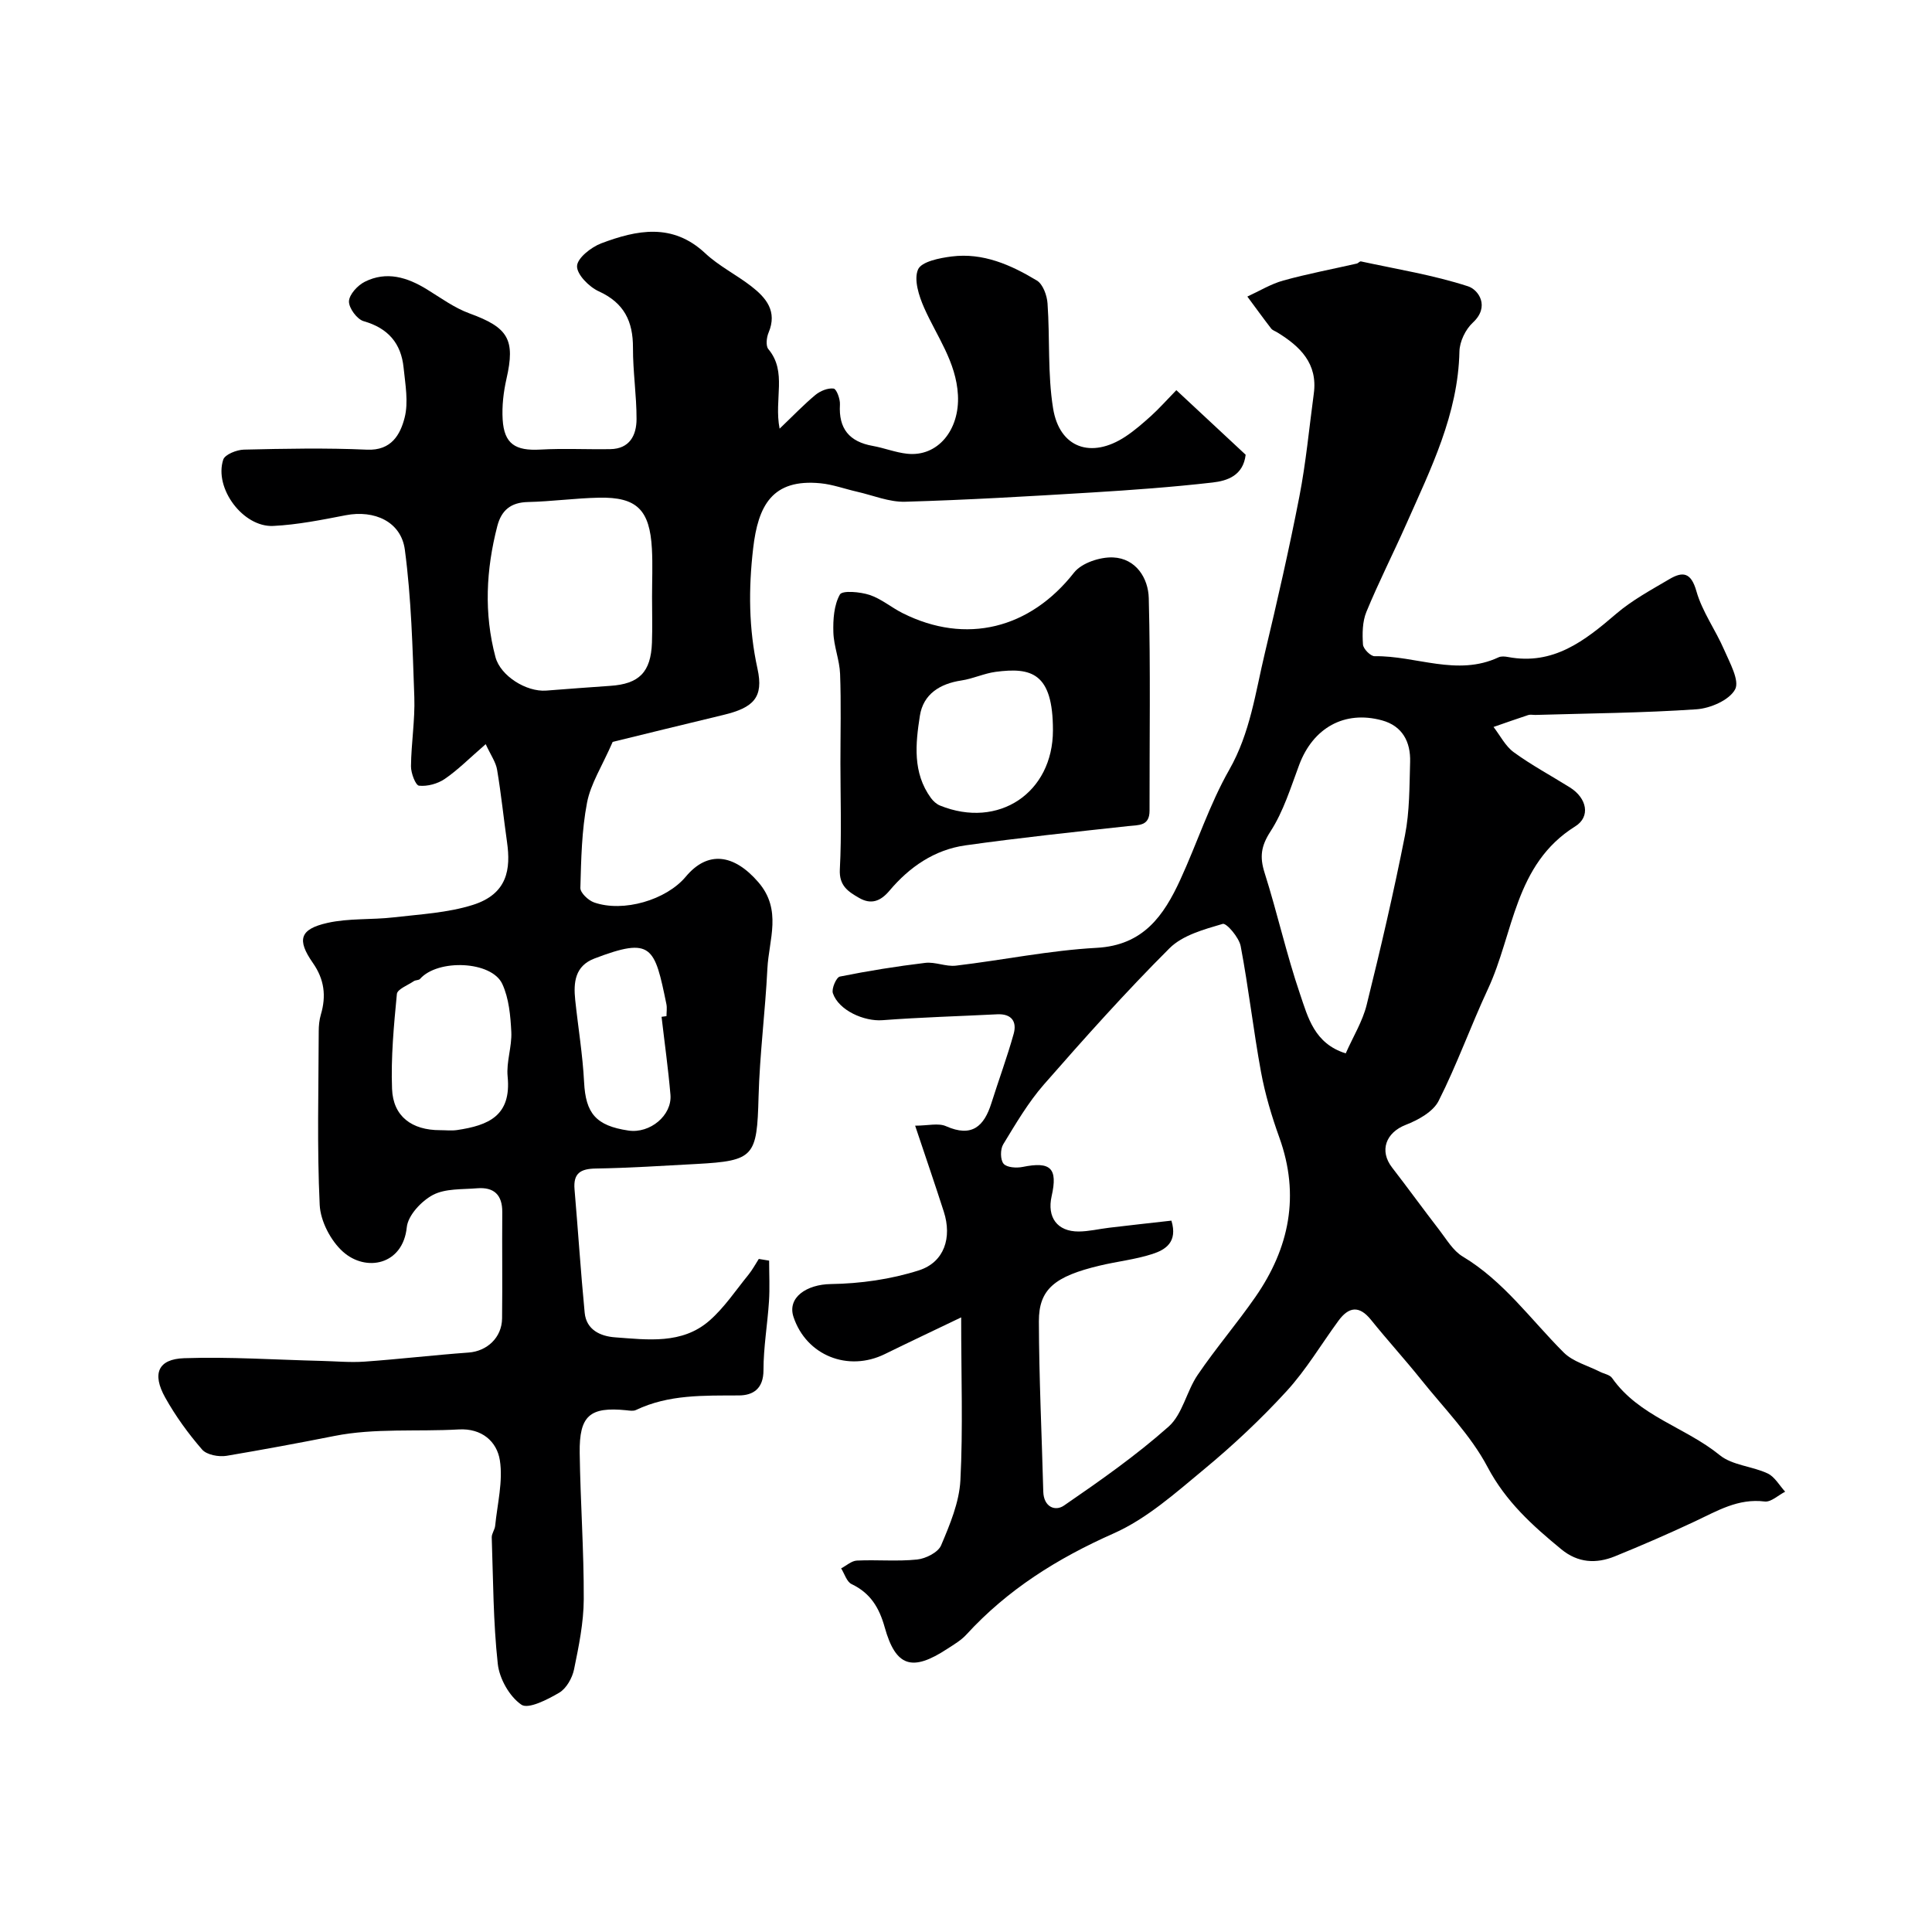
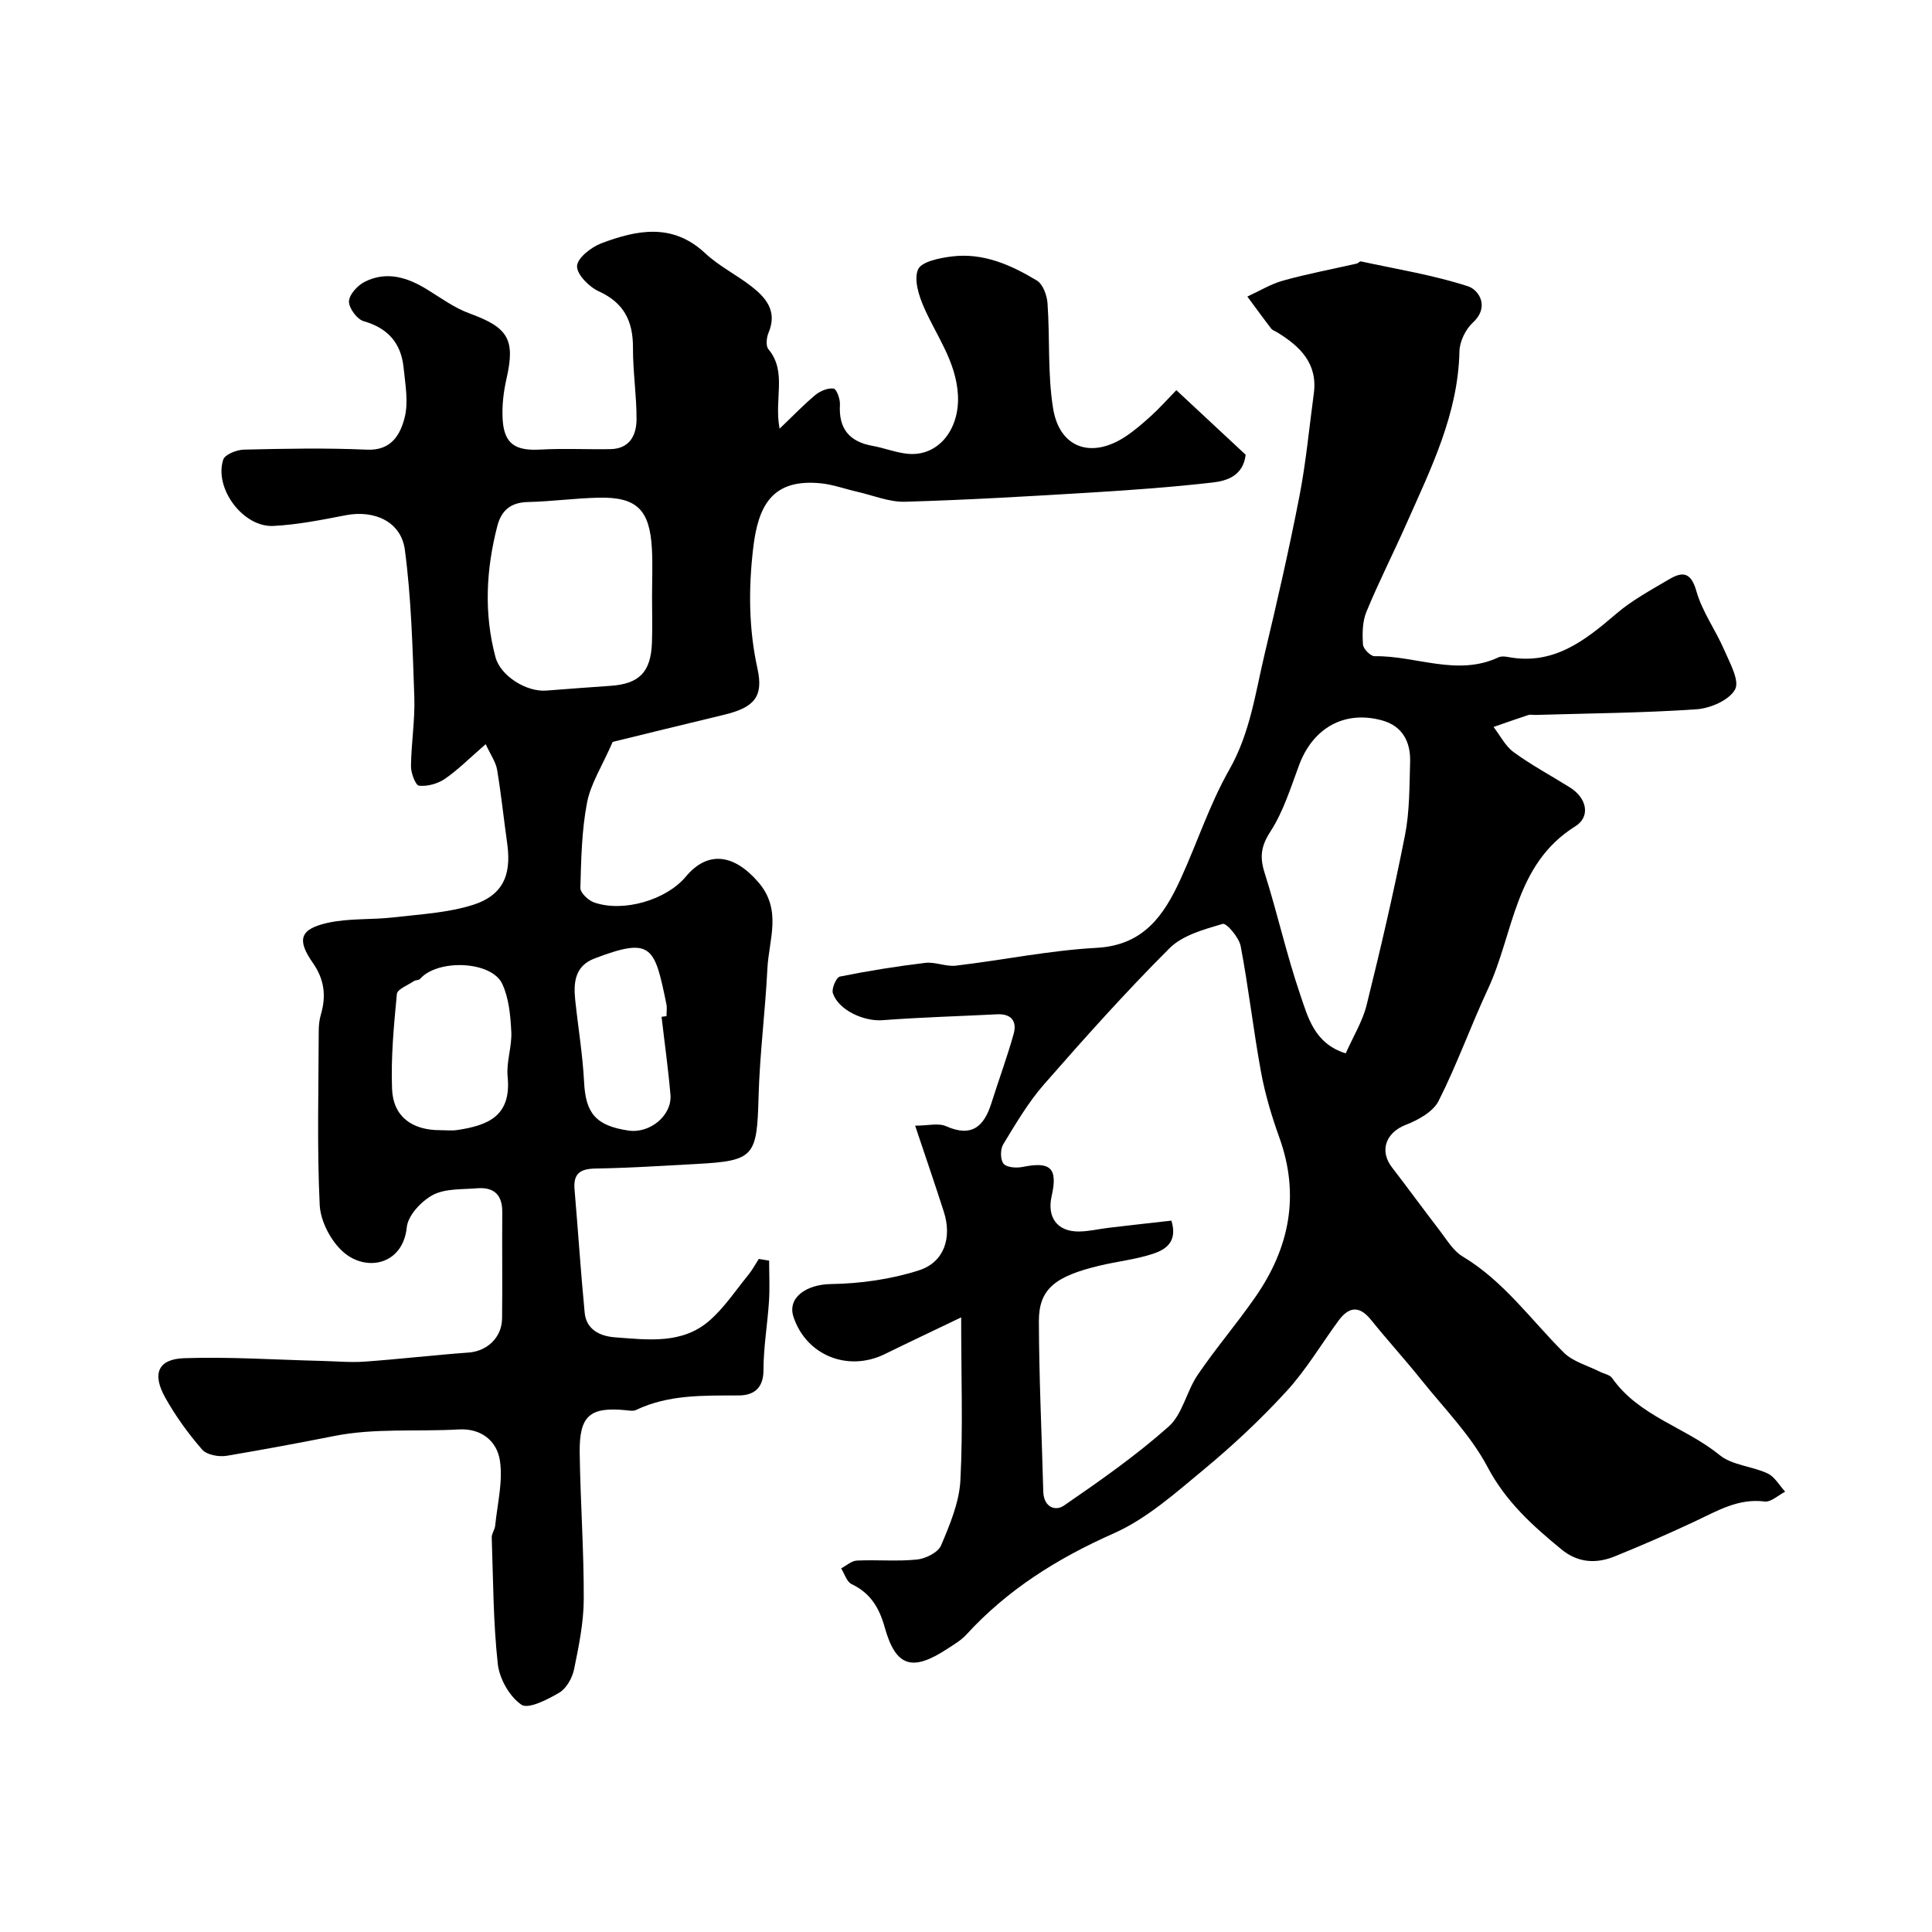
<svg xmlns="http://www.w3.org/2000/svg" enable-background="new 0 0 400 400" viewBox="0 0 400 400">
  <g fill="#000001">
    <path d="m100.56 154.07c-3.45 2.99-5.78 5.36-8.48 7.2-1.46 1-3.59 1.58-5.32 1.4-.72-.07-1.69-2.62-1.67-4.03.05-4.77.85-9.55.69-14.31-.36-10.19-.62-20.43-1.96-30.51-.78-5.86-6.35-8.28-12.22-7.15-4.97.96-9.98 1.97-15.02 2.22-6.25.31-12.3-7.81-10.36-13.73.35-1.07 2.78-2.03 4.27-2.07 8.49-.2 17.01-.37 25.49.01 5.07.23 6.9-3.15 7.79-6.61.83-3.23.14-6.92-.21-10.37-.51-5.03-3.2-8.18-8.26-9.62-1.38-.39-3.09-2.72-3.05-4.11.05-1.42 1.79-3.31 3.27-4.05 4.5-2.26 8.79-.94 12.87 1.57 2.88 1.77 5.69 3.84 8.82 4.98 8.03 2.92 9.51 5.4 7.65 13.54-.62 2.74-.96 5.64-.79 8.43.31 5.05 2.63 6.51 7.79 6.22 4.82-.27 9.66-.01 14.49-.09 4.03-.06 5.43-2.89 5.44-6.22.01-4.92-.76-9.84-.74-14.76.02-5.48-1.83-9.3-7.07-11.69-2.01-.91-4.57-3.5-4.51-5.23.06-1.67 2.93-3.92 5.01-4.71 7.38-2.78 14.75-4.28 21.51 2.04 2.83 2.65 6.44 4.44 9.53 6.83 3.1 2.4 5.47 5.2 3.6 9.63-.42 1-.6 2.73-.04 3.4 3.94 4.71 1.13 10.31 2.33 16.47 2.79-2.66 4.99-4.97 7.42-6.99 1-.82 2.57-1.47 3.77-1.31.59.08 1.37 2.18 1.3 3.31-.3 5 1.95 7.7 6.79 8.56 2.39.43 4.71 1.36 7.11 1.62 6.35.7 10.92-4.93 10.53-12.16-.37-6.86-4.37-12.13-6.99-18.04-1.09-2.46-2.18-5.85-1.27-7.95.71-1.63 4.47-2.38 6.97-2.69 6.48-.82 12.26 1.74 17.63 4.98 1.26.76 2.1 3.08 2.21 4.74.51 7.24 0 14.61 1.15 21.72 1.33 8.24 7.93 10.5 14.98 5.85 1.91-1.26 3.65-2.79 5.35-4.32 1.6-1.45 3.04-3.08 5.19-5.29 4.83 4.5 9.56 8.91 14.35 13.37-.51 4.31-3.78 5.4-6.86 5.75-8.32.95-16.69 1.56-25.06 2.07-12.86.78-25.72 1.54-38.6 1.91-3.29.09-6.64-1.33-9.95-2.08-2.51-.57-4.99-1.49-7.53-1.74-10.06-.99-12.95 4.66-13.97 13.49-.97 8.37-.93 16.57.9 24.9 1.31 5.95-.81 8.07-7.06 9.57-8.19 1.96-16.37 3.98-22.92 5.58-2.2 5.05-4.56 8.66-5.31 12.58-1.11 5.77-1.22 11.75-1.38 17.65-.03 1.01 1.64 2.59 2.84 3.01 6.05 2.12 14.95-.51 18.98-5.33 4.55-5.45 9.96-4.71 15.01 1.12 4.99 5.76 2.19 11.9 1.89 17.91-.44 8.87-1.59 17.71-1.83 26.58-.33 12.34-.87 13.22-12.88 13.87-6.93.37-13.86.83-20.8.94-3.16.05-4.7.95-4.42 4.3.73 8.52 1.28 17.05 2.1 25.55.34 3.58 3.3 4.88 6.28 5.1 6.75.49 13.86 1.49 19.52-3.43 3.11-2.71 5.47-6.29 8.1-9.52.82-1.01 1.44-2.18 2.15-3.28.71.12 1.42.23 2.14.35 0 2.81.15 5.63-.03 8.43-.31 4.76-1.14 9.5-1.14 14.25 0 3.82-2.12 5.22-5.1 5.23-7.27.04-14.51-.23-21.31 3.02-.55.26-1.32.12-1.98.05-7.55-.76-9.77 1.09-9.66 8.84.14 10.1.88 20.2.84 30.29-.02 4.85-1.03 9.74-2.01 14.52-.37 1.78-1.58 3.94-3.06 4.82-2.41 1.42-6.41 3.47-7.84 2.49-2.47-1.69-4.56-5.39-4.89-8.46-.95-8.66-.95-17.43-1.25-26.16-.03-.8.63-1.6.71-2.43.45-4.53 1.65-9.19.97-13.55-.61-3.87-3.71-6.67-8.53-6.39-8.58.49-17.39-.31-25.72 1.35-7.41 1.47-14.87 2.85-22.32 4.11-1.62.27-4.12-.19-5.08-1.3-2.87-3.31-5.49-6.92-7.63-10.75-2.77-4.95-1.5-7.98 3.92-8.16 9.45-.32 18.93.33 28.39.56 2.99.07 5.99.36 8.96.15 7.19-.51 14.36-1.36 21.55-1.88 3.79-.28 6.87-3.08 6.92-7.06.09-7.33-.02-14.66.04-21.99.03-3.62-1.74-5.24-5.21-4.96-3.1.26-6.57.02-9.15 1.38-2.39 1.27-5.16 4.23-5.41 6.69-.8 7.84-8.48 9.33-13.23 5.05-2.53-2.27-4.64-6.33-4.8-9.68-.57-11.97-.23-23.98-.2-35.98 0-1.14.12-2.33.44-3.42 1.14-3.85.73-7.29-1.65-10.69-3.36-4.81-2.72-7 3-8.29 4.43-1 9.16-.62 13.72-1.15 5.49-.64 11.16-.93 16.37-2.57 7.26-2.28 7.88-7.49 7.11-12.97-.71-5-1.22-10.03-2.06-15.01-.25-1.57-1.31-3.03-2.36-5.31zm34.44-30.49c0-3.32.15-6.65-.03-9.96-.44-8.08-3.13-10.74-10.95-10.58-4.92.1-9.82.79-14.74.9-3.54.08-5.48 1.73-6.32 4.99-2.33 9.01-2.79 18.06-.38 27.11 1.03 3.89 6.38 7.25 10.51 6.94 4.41-.33 8.82-.69 13.23-.98 6.01-.39 8.44-2.83 8.66-8.95.11-3.15.02-6.31.02-9.47zm-43.88 110.41c1.16 0 2.34.14 3.48-.02 6.57-.97 11.3-2.97 10.5-11.09-.3-3.02.91-6.18.76-9.24-.17-3.35-.49-6.94-1.86-9.91-2.21-4.81-13.38-5.23-17.04-1.05-.26.29-.91.21-1.27.45-1.25.85-3.42 1.67-3.52 2.66-.63 6.53-1.25 13.12-1 19.65.21 5.71 4.11 8.56 9.95 8.55zm45.85-23.47c.34-.05.68-.09 1.02-.14 0-.83.14-1.69-.02-2.49-2.45-11.91-2.98-13.99-14.9-9.44-4.03 1.54-4.36 4.95-3.98 8.57.6 5.68 1.55 11.34 1.84 17.04.33 6.43 2.42 9.01 9.18 10.01 4.45.66 9.06-3.13 8.7-7.41-.46-5.39-1.22-10.76-1.84-16.14z" />
    <path d="m199 272.75c-5.98 2.87-10.9 5.19-15.79 7.59-7.64 3.76-16.27.29-18.92-7.67-1.35-4.05 2.74-6.75 7.72-6.82 6.12-.09 12.44-.98 18.25-2.84 5.28-1.7 6.86-6.81 5.15-12.13-1.83-5.7-3.78-11.36-5.94-17.82 2.63 0 4.81-.6 6.4.11 5.35 2.37 7.87.04 9.39-4.78 1.51-4.79 3.26-9.51 4.61-14.35.71-2.54-.45-4.19-3.41-4.04-7.92.4-15.85.62-23.75 1.22-3.8.29-9.07-2.03-10.27-5.58-.32-.93.71-3.3 1.44-3.45 5.85-1.18 11.77-2.13 17.7-2.84 2.06-.24 4.27.82 6.32.58 9.72-1.15 19.39-3.16 29.13-3.69 9.7-.52 13.92-6.67 17.35-14.13 3.47-7.55 6.04-15.57 10.13-22.75 4.35-7.64 5.41-15.99 7.37-24.17 2.57-10.75 5.03-21.54 7.14-32.38 1.37-7.04 2.03-14.22 2.99-21.33.84-6.23-2.84-9.77-7.58-12.67-.42-.26-.96-.42-1.25-.79-1.68-2.18-3.29-4.41-4.93-6.62 2.47-1.13 4.85-2.6 7.44-3.32 5.01-1.39 10.14-2.35 15.21-3.51.31-.07.62-.5.86-.45 7.43 1.61 14.99 2.82 22.19 5.16 2.16.7 4.58 4.19.99 7.51-1.52 1.4-2.74 3.93-2.78 5.98-.28 13.01-5.93 24.28-11.01 35.75-2.7 6.09-5.73 12.03-8.26 18.18-.83 2.02-.85 4.51-.7 6.75.06.89 1.58 2.43 2.41 2.41 8.55-.14 17.08 4.25 25.66.23.55-.26 1.34-.18 1.98-.06 9.36 1.75 15.85-3.35 22.35-8.93 3.3-2.83 7.25-4.96 11.03-7.19 2.78-1.64 4.49-1.43 5.6 2.48 1.2 4.25 3.97 8.03 5.75 12.15 1.16 2.68 3.24 6.39 2.26 8.2-1.2 2.21-5.11 3.91-7.97 4.11-11.09.76-22.24.84-33.36 1.17-.5.01-1.04-.12-1.49.02-2.41.79-4.79 1.64-7.19 2.47 1.38 1.78 2.45 3.97 4.2 5.24 3.68 2.68 7.73 4.85 11.6 7.27 3.58 2.24 4.3 6.08 1.13 8.06-12.64 7.89-12.71 22.17-18.1 33.71-3.56 7.64-6.4 15.63-10.2 23.14-1.14 2.26-4.24 3.96-6.81 4.96-4.1 1.6-5.53 5.34-2.82 8.84 3.3 4.27 6.46 8.64 9.76 12.91 1.5 1.94 2.85 4.31 4.86 5.51 8.49 5.09 14.1 13.07 20.9 19.86 1.92 1.92 4.97 2.71 7.51 4 .85.43 2.04.61 2.52 1.3 5.55 7.92 15.17 10.17 22.28 15.96 2.6 2.12 6.71 2.28 9.92 3.79 1.48.7 2.44 2.49 3.63 3.78-1.42.72-2.94 2.2-4.25 2.03-5.5-.69-9.83 1.96-14.44 4.12-5.45 2.56-10.98 4.96-16.56 7.23-3.89 1.58-7.66 1.37-11.1-1.46-5.96-4.9-11.48-9.86-15.27-17.03-3.49-6.61-9.01-12.16-13.75-18.09-3.36-4.2-7-8.18-10.37-12.37-2.44-3.04-4.61-2.74-6.75.18-3.57 4.87-6.68 10.15-10.74 14.58-5.29 5.77-11.06 11.19-17.1 16.19-5.89 4.88-11.85 10.22-18.71 13.26-11.61 5.15-21.93 11.6-30.49 20.95-1.08 1.18-2.55 2.04-3.92 2.93-7.29 4.79-10.69 3.76-12.98-4.44-1.14-4.08-2.96-7.09-6.86-8.95-1.01-.48-1.46-2.14-2.16-3.26 1.09-.56 2.15-1.56 3.26-1.61 4.16-.2 8.36.21 12.48-.22 1.79-.19 4.35-1.48 4.96-2.94 1.82-4.3 3.75-8.9 3.99-13.46.55-10.64.16-21.31.16-33.73zm43.53-20.03c1.35 4.46-1.25 6.03-3.92 6.9-3.53 1.15-7.3 1.54-10.92 2.41-9.34 2.22-12.62 4.9-12.6 11.54.03 11.75.6 23.5.91 35.26.08 3.12 2.42 4.17 4.3 2.87 7.45-5.12 14.91-10.35 21.65-16.34 2.89-2.57 3.71-7.32 6.02-10.71 3.76-5.53 8.14-10.64 11.95-16.13 7.03-10.13 9.26-21.04 4.96-32.99-1.59-4.42-2.95-8.97-3.8-13.58-1.59-8.65-2.57-17.42-4.21-26.06-.34-1.8-2.95-4.84-3.72-4.61-3.87 1.14-8.31 2.34-11.02 5.05-9.04 9.02-17.57 18.57-25.99 28.19-3.27 3.74-5.84 8.14-8.44 12.41-.62 1.02-.61 3.19.08 4.01.67.79 2.67.92 3.95.66 5.8-1.18 7.31.25 6 6.05-.99 4.39 1.16 7.33 5.59 7.32 2.1-.01 4.2-.53 6.31-.78 4.2-.5 8.42-.97 12.9-1.47zm36.09-34.63c1.53-3.47 3.48-6.61 4.33-10.03 2.89-11.64 5.61-23.33 7.93-35.09.98-4.96.92-10.14 1.07-15.23.12-4.13-1.58-7.44-5.84-8.6-7.75-2.11-14.25 1.55-17.12 9.2-1.76 4.7-3.26 9.65-5.95 13.8-1.97 3.04-2.26 5.27-1.22 8.56 2.64 8.32 4.53 16.89 7.35 25.15 1.62 4.74 2.94 10.21 9.45 12.24z" />
-     <path d="m174 158c0-6.17.16-12.34-.07-18.49-.11-2.88-1.31-5.72-1.39-8.6-.08-2.64.12-5.63 1.35-7.82.49-.89 4.19-.56 6.14.08 2.43.8 4.51 2.6 6.84 3.77 13.16 6.61 26.4 3.22 35.5-8.39 1.57-2 5.39-3.26 8.09-3.14 4.72.21 7.28 4.28 7.38 8.44.38 14.65.14 29.32.16 43.99 0 3.23-2.22 2.95-4.47 3.2-11.22 1.22-22.46 2.41-33.63 3.98-6.41.9-11.59 4.46-15.73 9.37-1.82 2.17-3.77 2.97-6.29 1.52-2.25-1.3-4.18-2.5-4-5.92.39-7.31.12-14.65.12-21.99zm44-6.8c.01-11.92-4.47-13.07-11.87-12.1-2.39.32-4.67 1.42-7.06 1.78-4.48.67-7.92 2.83-8.62 7.32-.9 5.79-1.53 11.78 2.29 17.02.47.64 1.16 1.27 1.88 1.56 12.11 4.91 23.38-2.63 23.38-15.58z" />
  </g>
</svg>